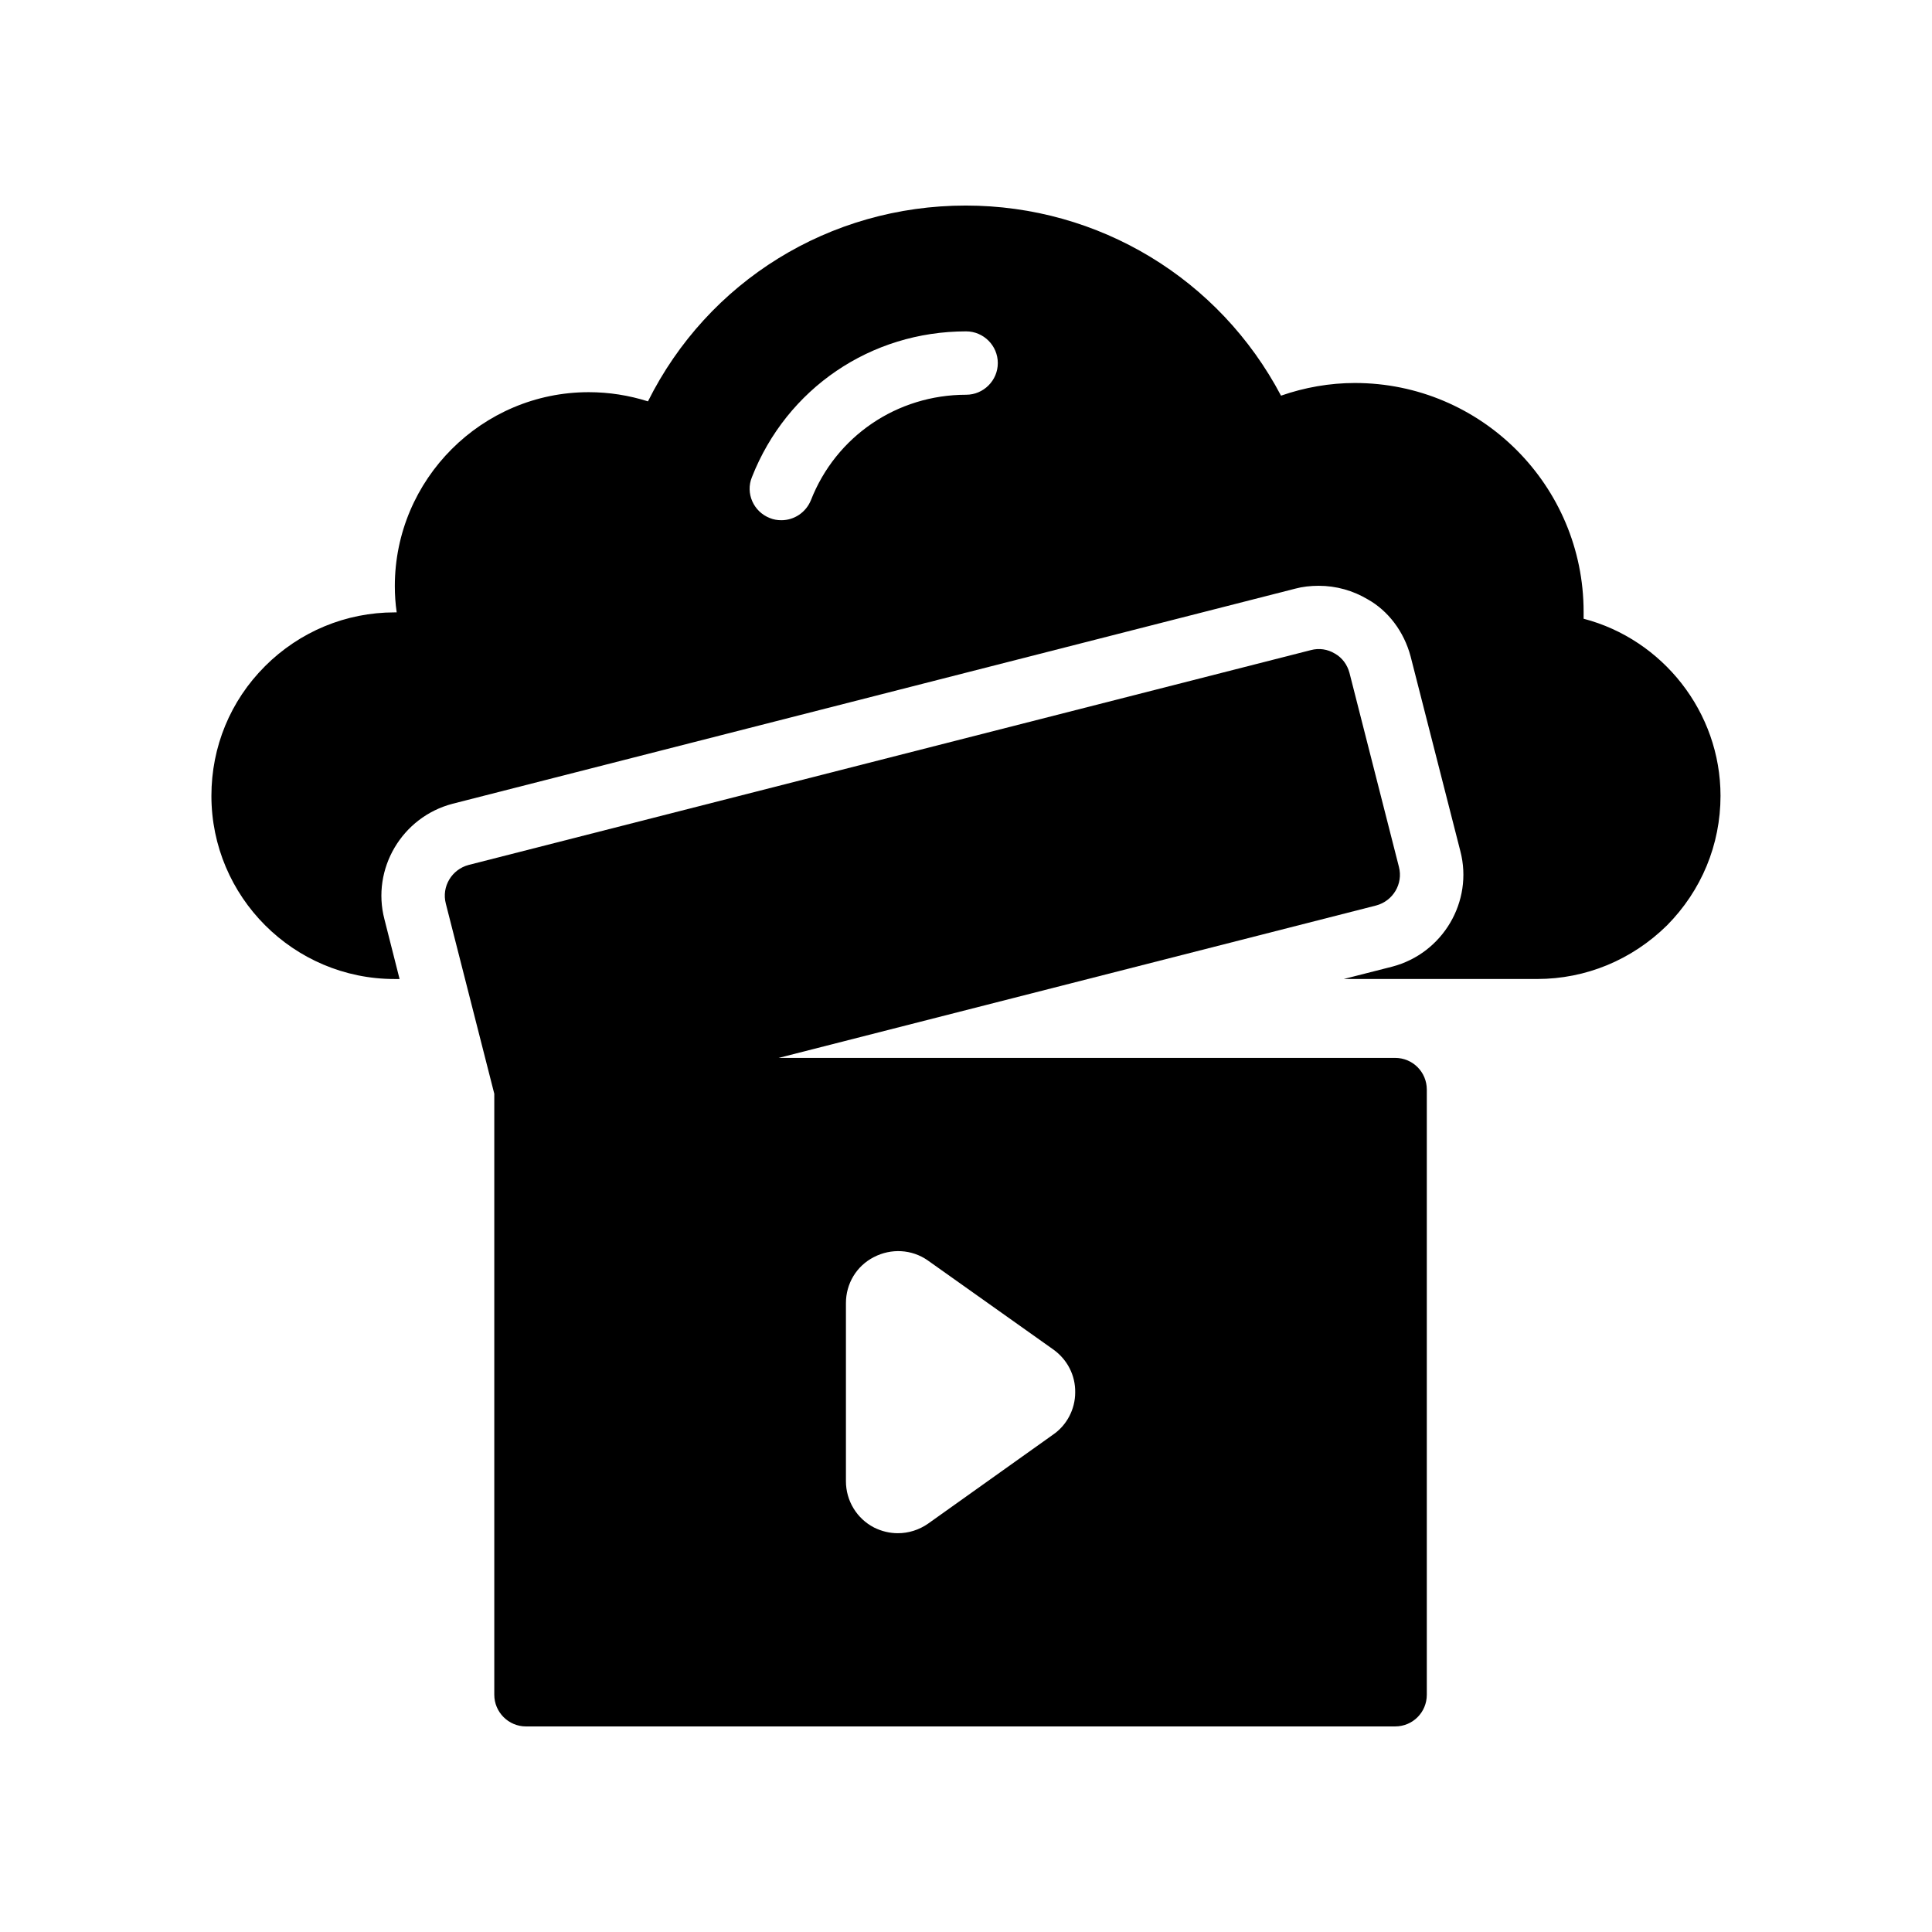
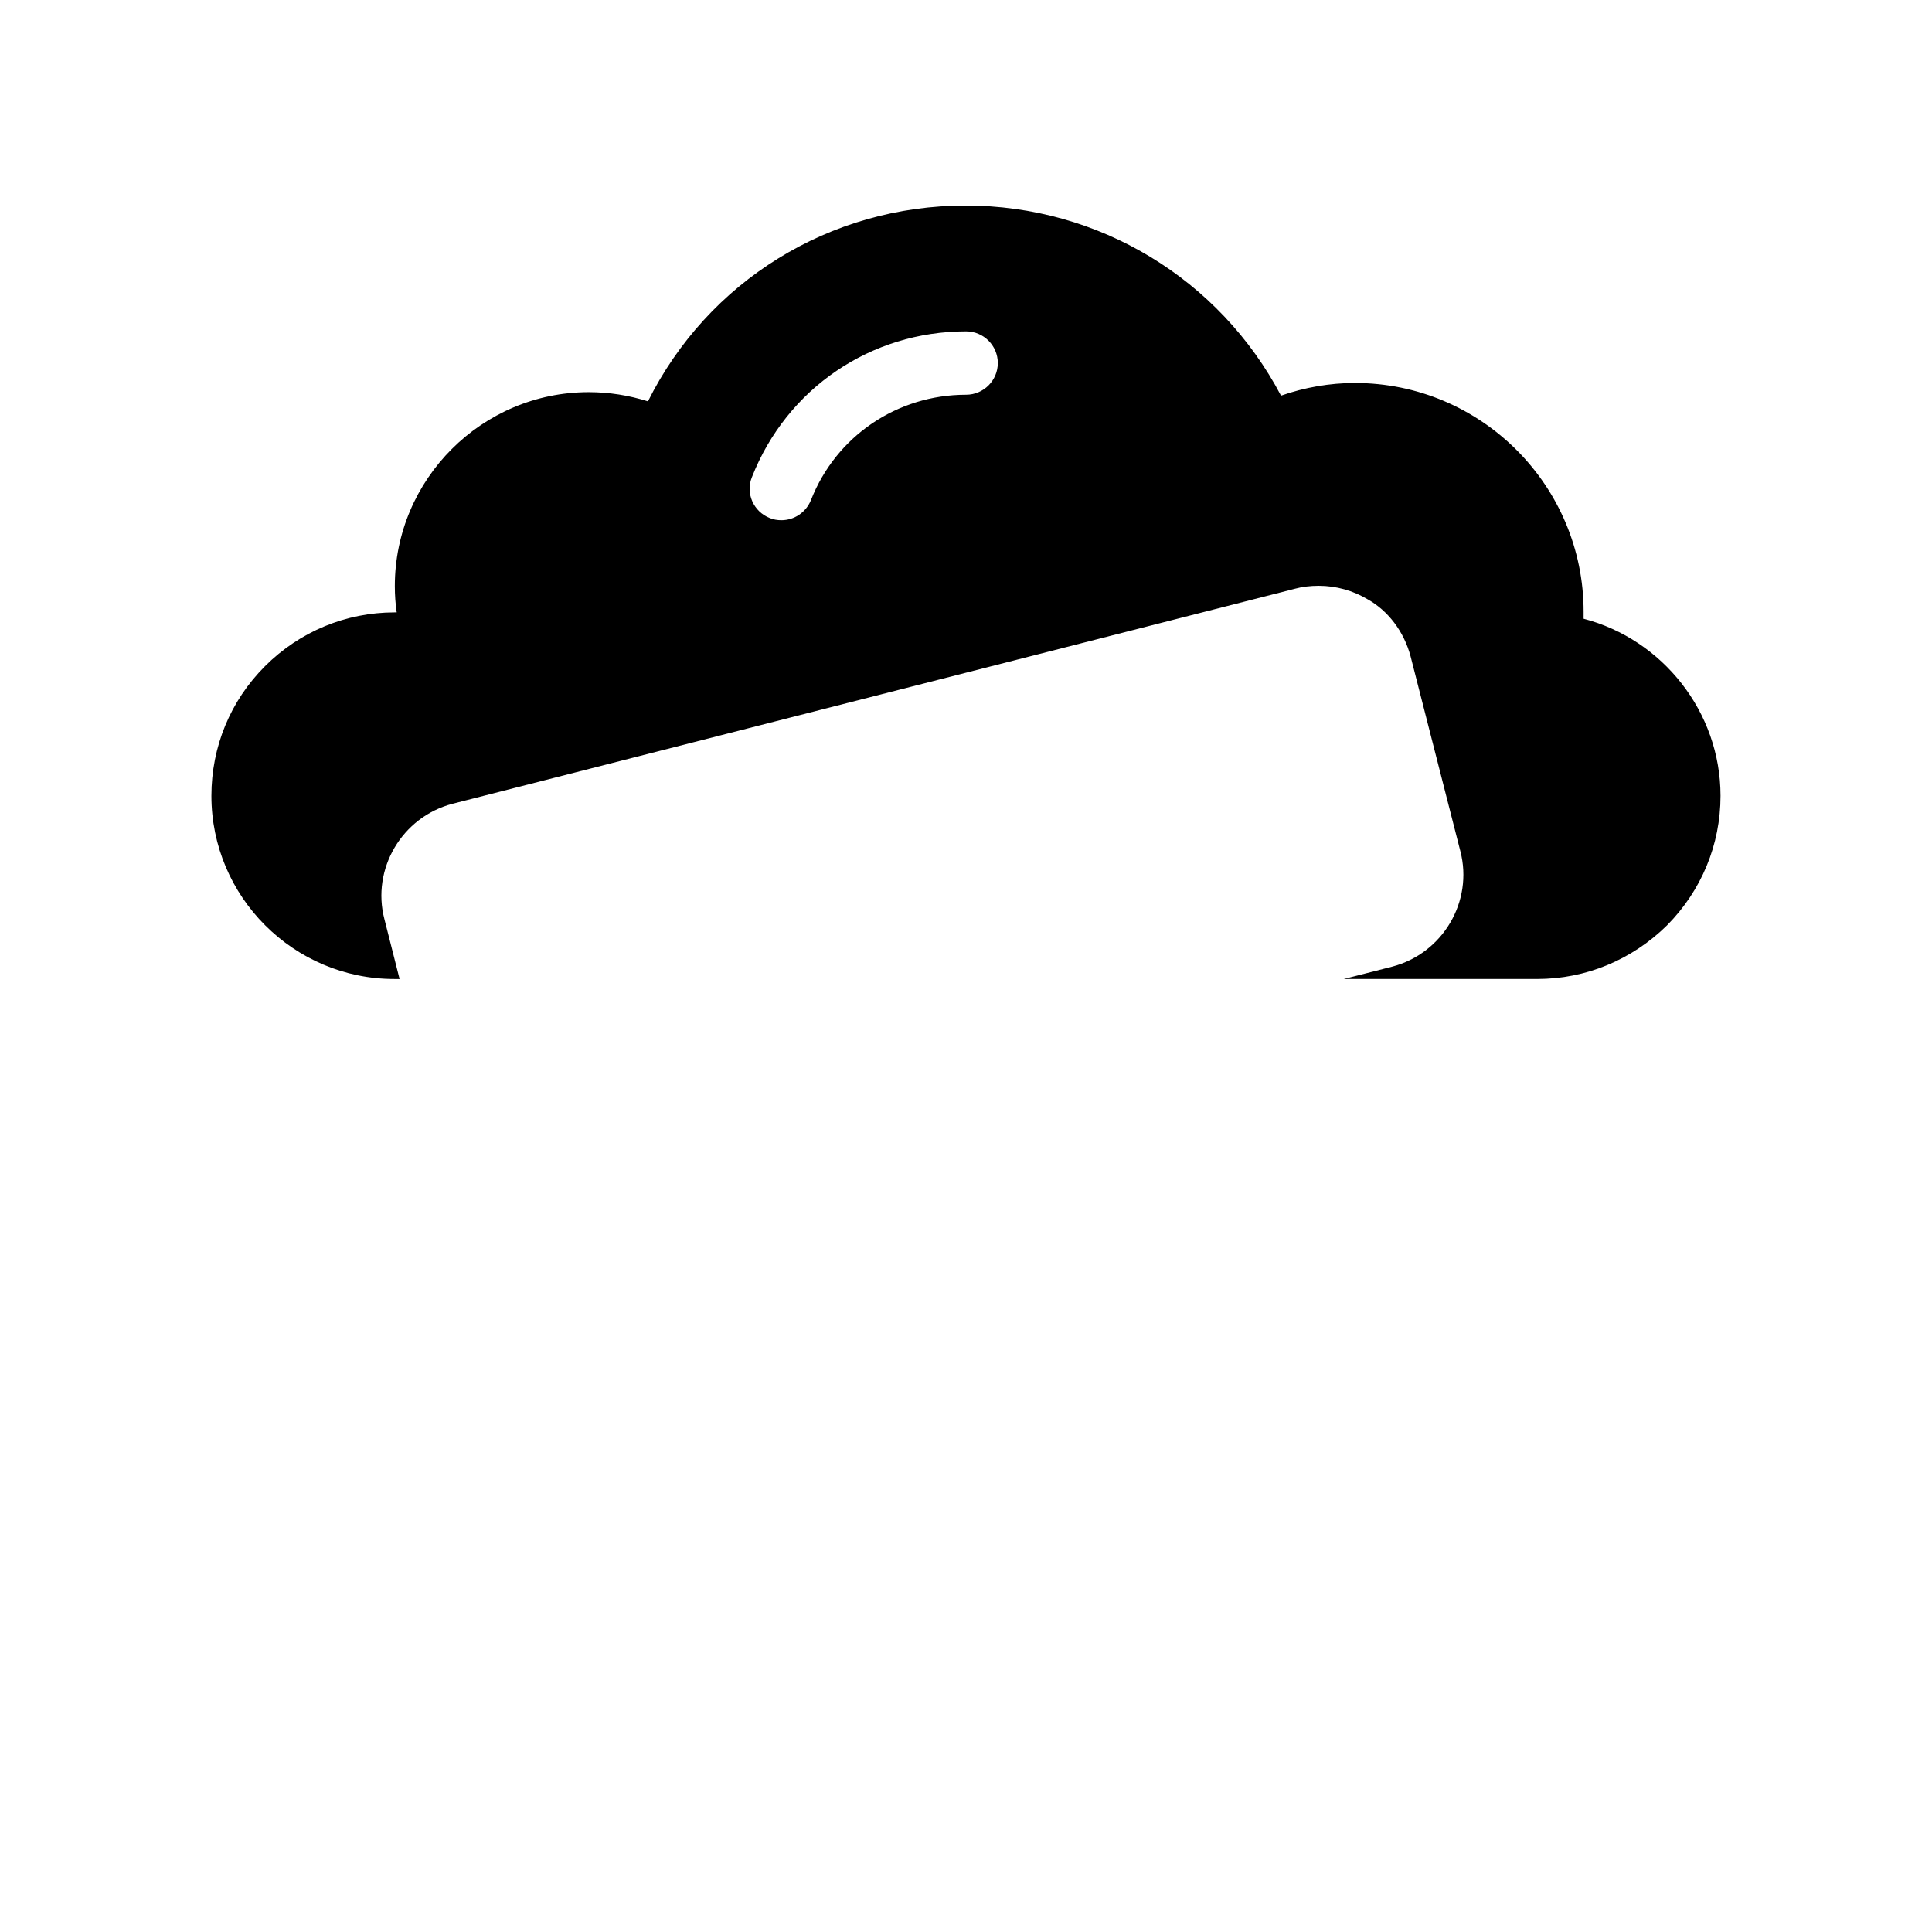
<svg xmlns="http://www.w3.org/2000/svg" fill="#000000" width="800px" height="800px" version="1.1" viewBox="144 144 512 512">
  <g>
    <path d="m214.21 320.57c-9.152 9.152-14.184 21.328-14.184 34.344 0 26.703 21.746 48.535 48.523 48.535h1.344l-4.023-15.871c-3.453-13.266 4.609-27.039 18.043-30.566l223.36-57.016c1.84-0.504 4.023-0.754 6.203-0.754 4.625 0 9.07 1.258 13.023 3.609 5.367 3.023 9.562 8.48 11.328 15.113l13.191 51.641c3.441 13.266-4.617 27.039-18.062 30.566l-12.848 3.273h51.23c12.93 0 25.105-5.039 34.418-14.191 9.152-9.234 14.199-21.41 14.199-34.344 0-22.25-15.375-41.48-36.281-46.938v-1.848c0-33.418-27.113-60.625-60.617-60.625-6.641 0-13.352 1.176-19.574 3.359-16.289-30.902-48.199-50.383-83.547-50.383-36.105 0-68.344 20.066-84.219 51.891-5.039-1.594-10.328-2.434-15.695-2.434-28.297 0-51.387 23.09-51.387 51.387 0 2.352 0.16 4.703 0.496 6.969h-0.586c-12.836 0.008-25.098 5.047-34.34 14.281zm129.06-50.129c9.246-23.512 31.488-38.625 56.762-38.625 4.625 0 8.398 3.777 8.398 8.398 0 4.617-3.769 8.398-8.398 8.398-18.305 0-34.504 11-41.137 27.961-1.352 3.273-4.457 5.289-7.816 5.289-1.09 0-2.098-0.168-3.098-0.586-4.289-1.684-6.473-6.555-4.711-10.836z" />
-     <path d="m283.4 601.52h230.32c4.703 0 8.398-3.769 8.398-8.398v-160.37c0-4.617-3.695-8.398-8.398-8.398l-163.38 0.004 158.34-40.391c4.449-1.176 7.223-5.711 6.047-10.242l-13.098-51.391c-0.586-2.184-1.93-4.031-3.863-5.121-1.93-1.176-4.199-1.512-6.391-0.922l-223.18 56.93c-4.449 1.176-7.223 5.711-6.047 10.246l12.844 50.391v159.27c0 4.625 3.781 8.395 8.398 8.395zm84.781-112.18c0-5.172 2.797-9.832 7.391-12.191 4.594-2.375 10.043-2.09 14.273 0.855l33.359 23.672c3.66 2.652 5.812 6.816 5.734 11.336 0 4.449-2.215 8.684-5.879 11.191l-33.141 23.602c-2.367 1.645-5.164 2.512-7.969 2.512-2.148 0-4.301-0.504-6.305-1.504-4.594-2.367-7.465-7.113-7.465-12.27z" />
  </g>
</svg>